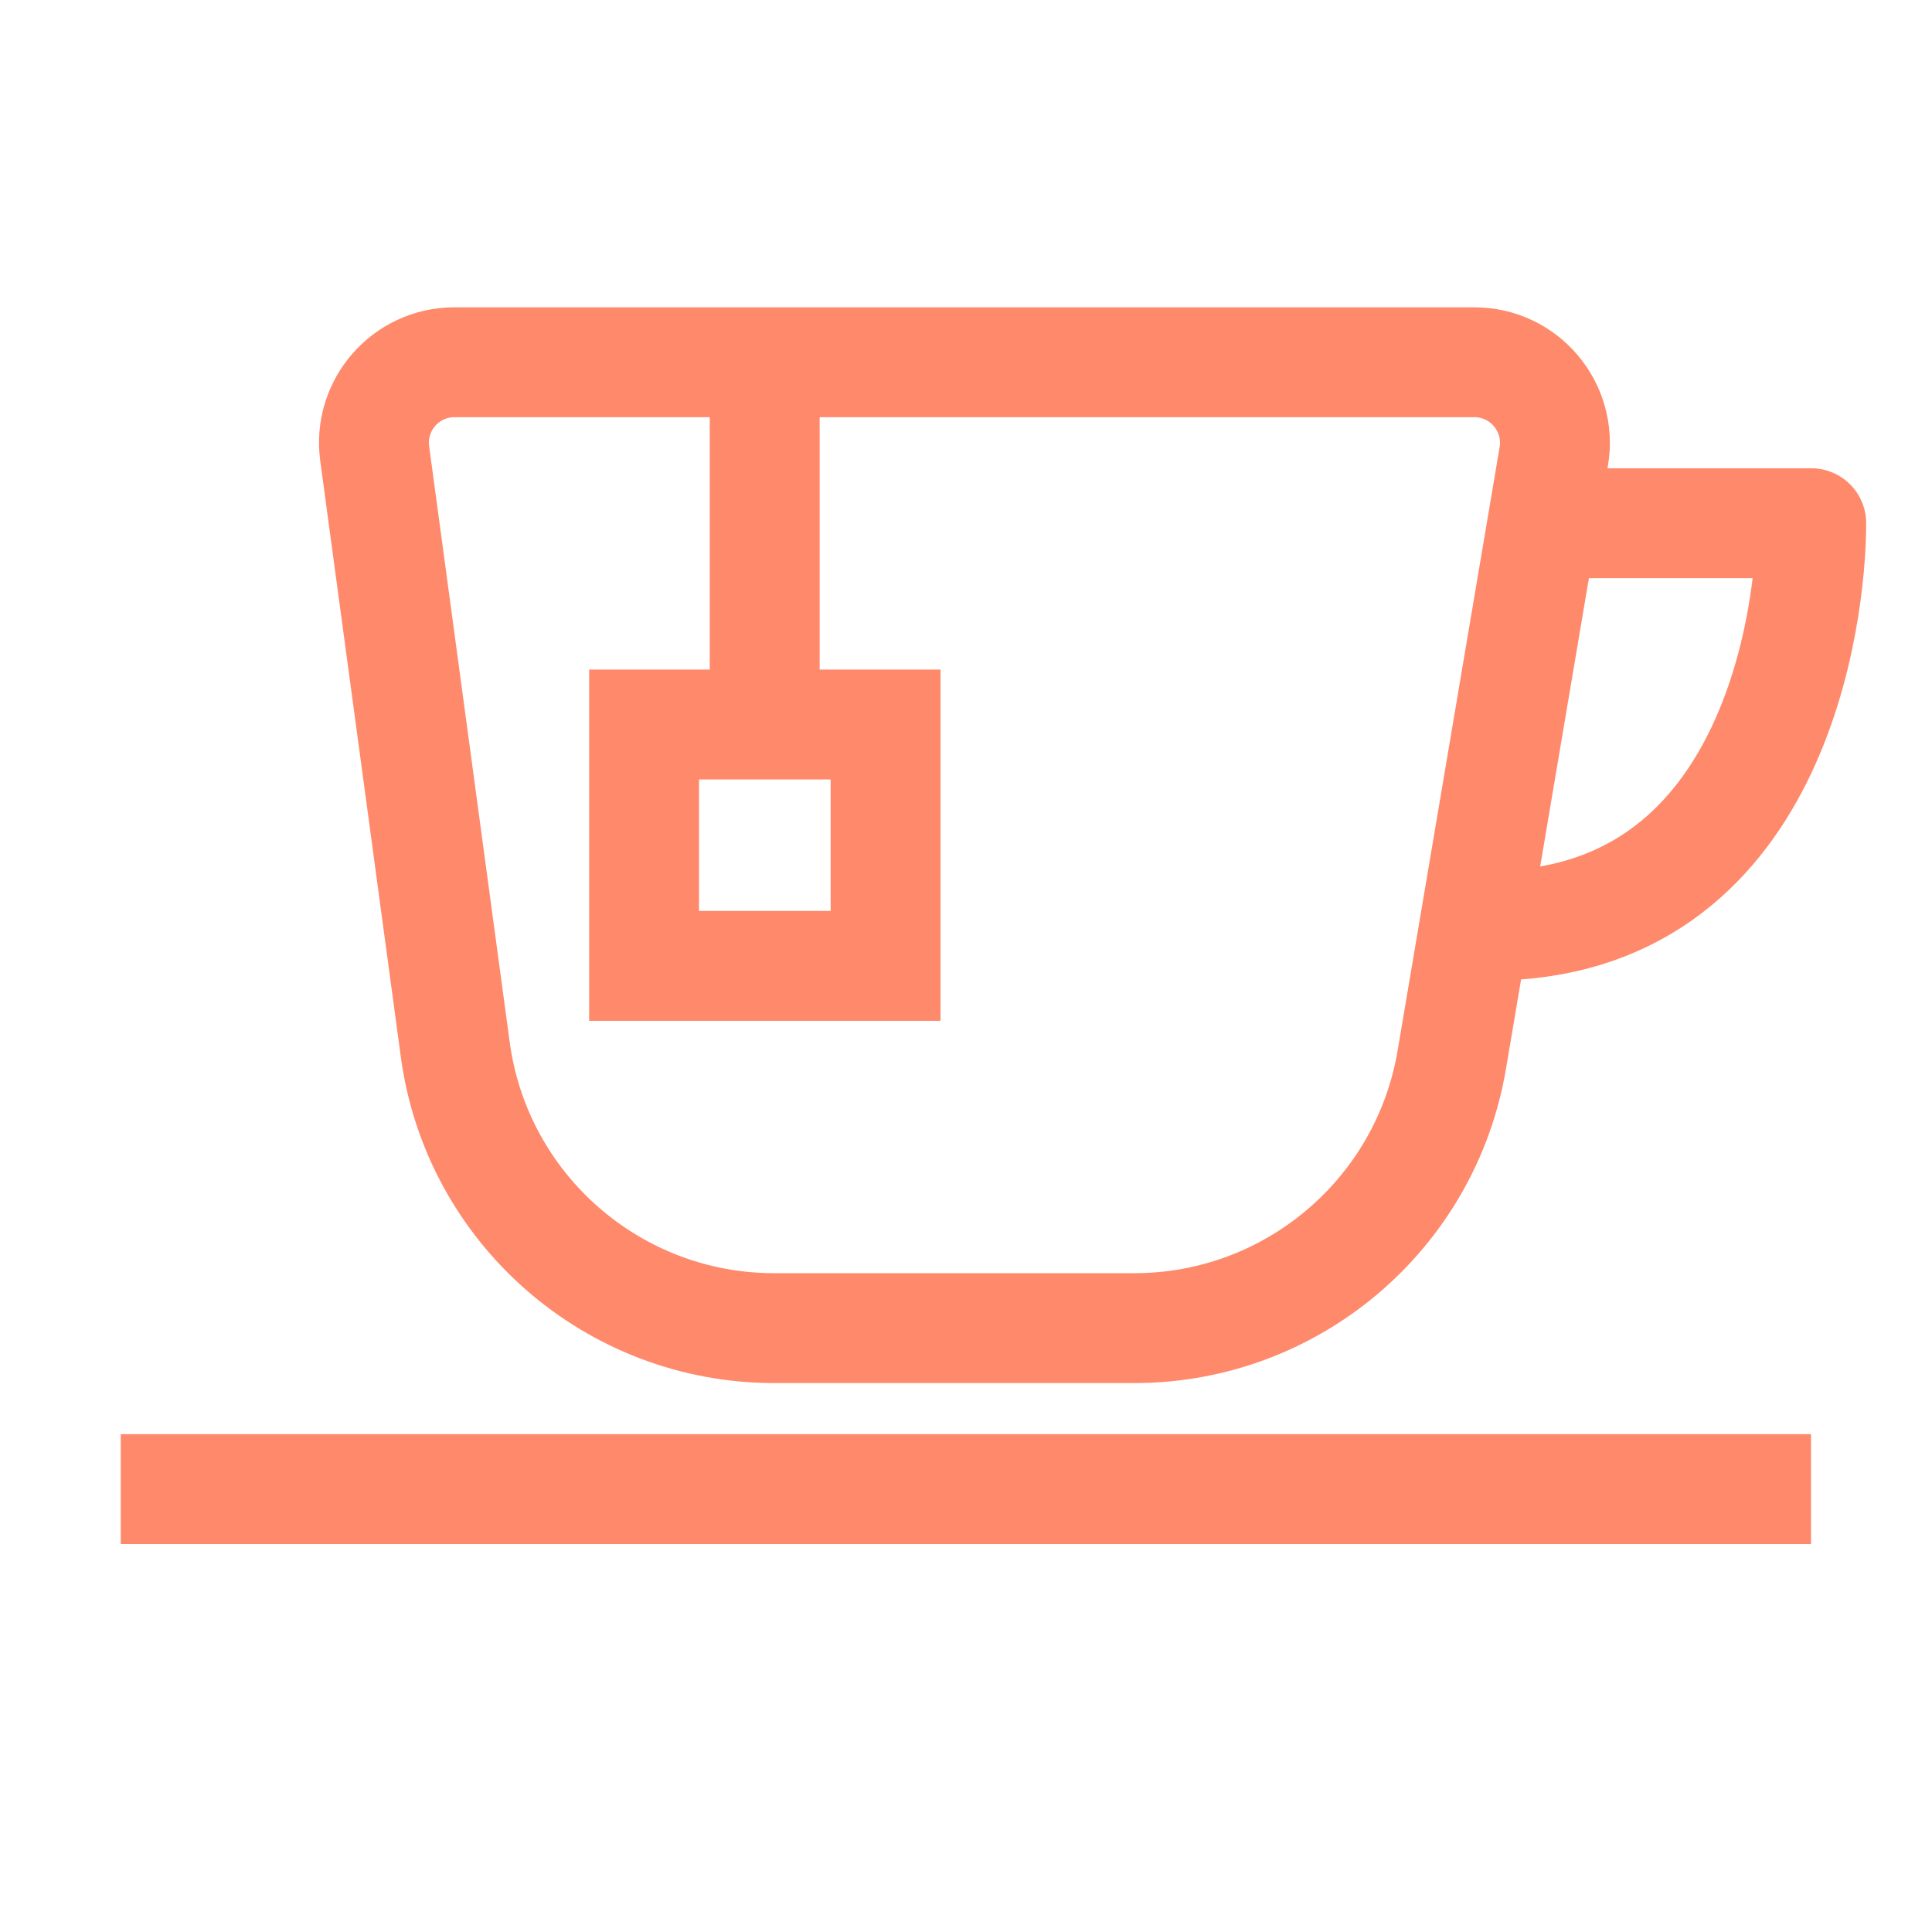
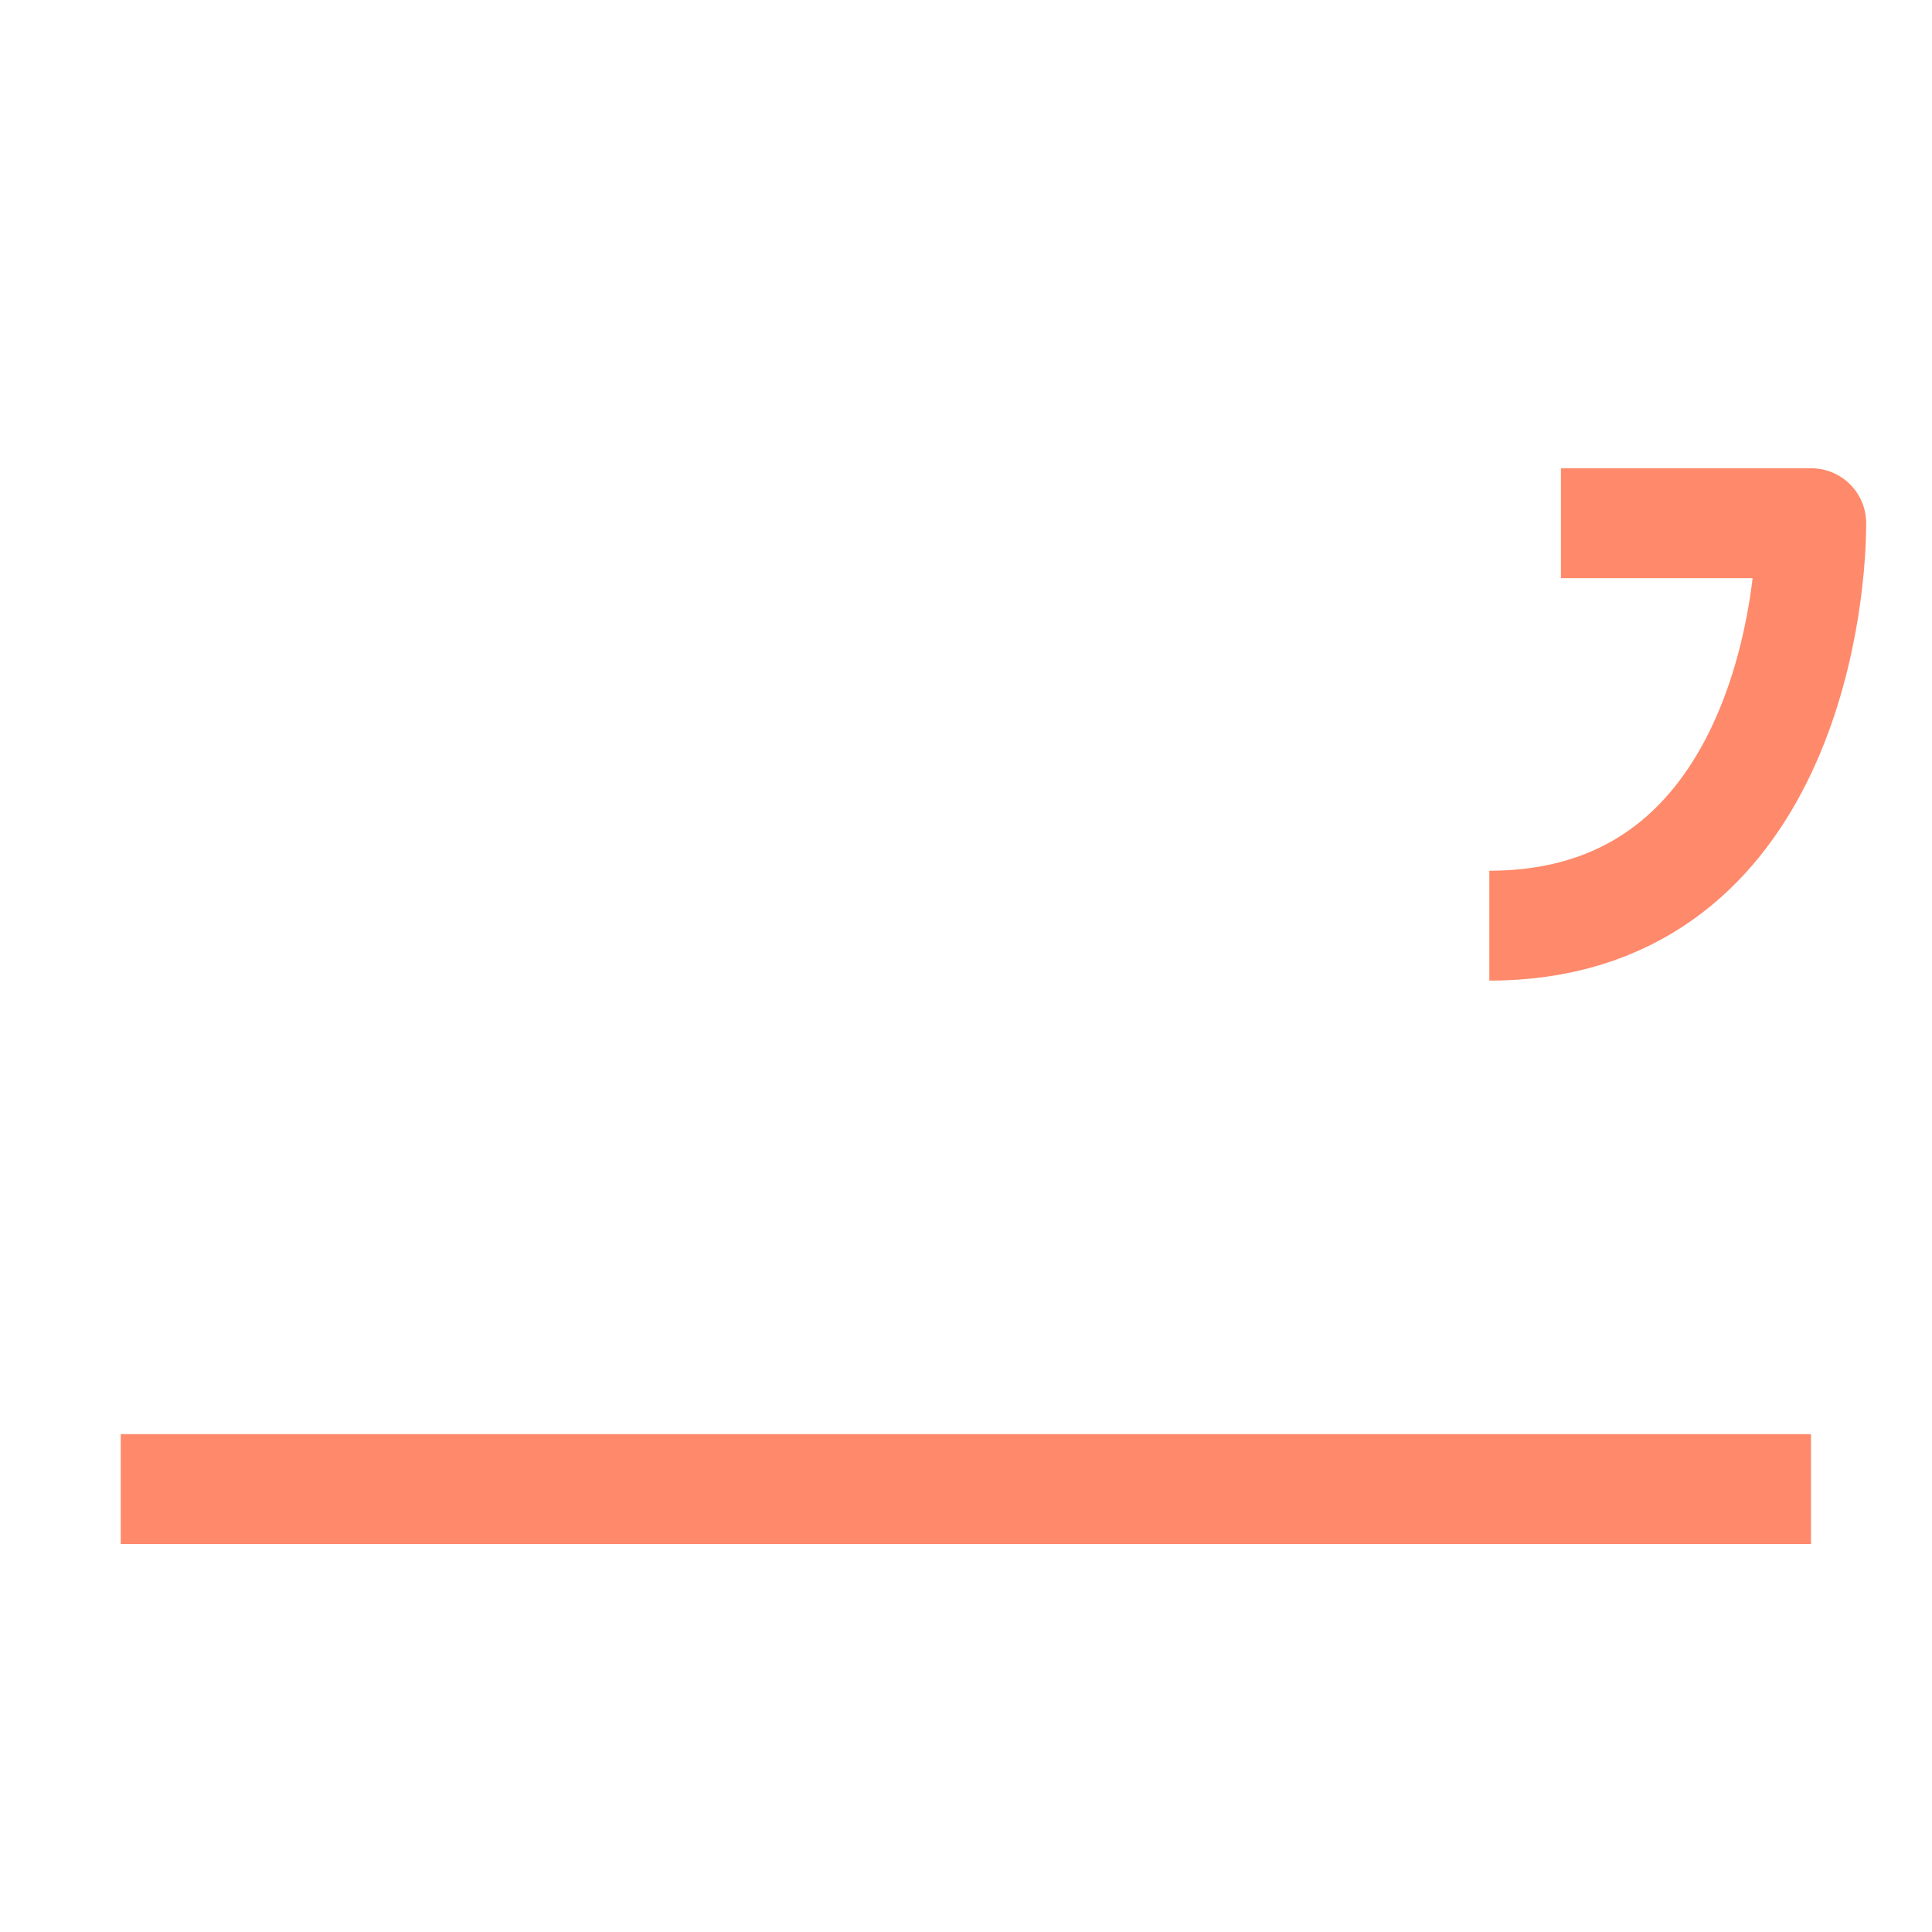
<svg xmlns="http://www.w3.org/2000/svg" width="16" height="16" viewBox="0 0 16 16" fill="none">
-   <path d="M3.103 3.756L3.77 8.69C3.948 10.012 5.077 10.999 6.412 10.999H9.394C10.695 10.999 11.806 10.059 12.023 8.777L12.868 3.778C12.936 3.371 12.623 3 12.21 3H3.763C3.36 3 3.049 3.356 3.103 3.756Z" stroke="#ff896b" stroke-width="0.91" stroke-linejoin="round" />
  <path d="M1 12.332H14.998" stroke="#ff896b" stroke-width="0.91" stroke-linejoin="round" />
  <path d="M12.927 4.333H15C15 5.074 14.704 7.666 12.334 7.666" stroke="#ff896b" stroke-width="0.91" stroke-linejoin="round" />
-   <path d="M6.333 5.666V3.333" stroke="#ff896b" stroke-width="0.91" />
-   <path d="M7.334 6H5.334V7.999H7.334V6Z" stroke="#ff896b" stroke-width="0.91" />
</svg>